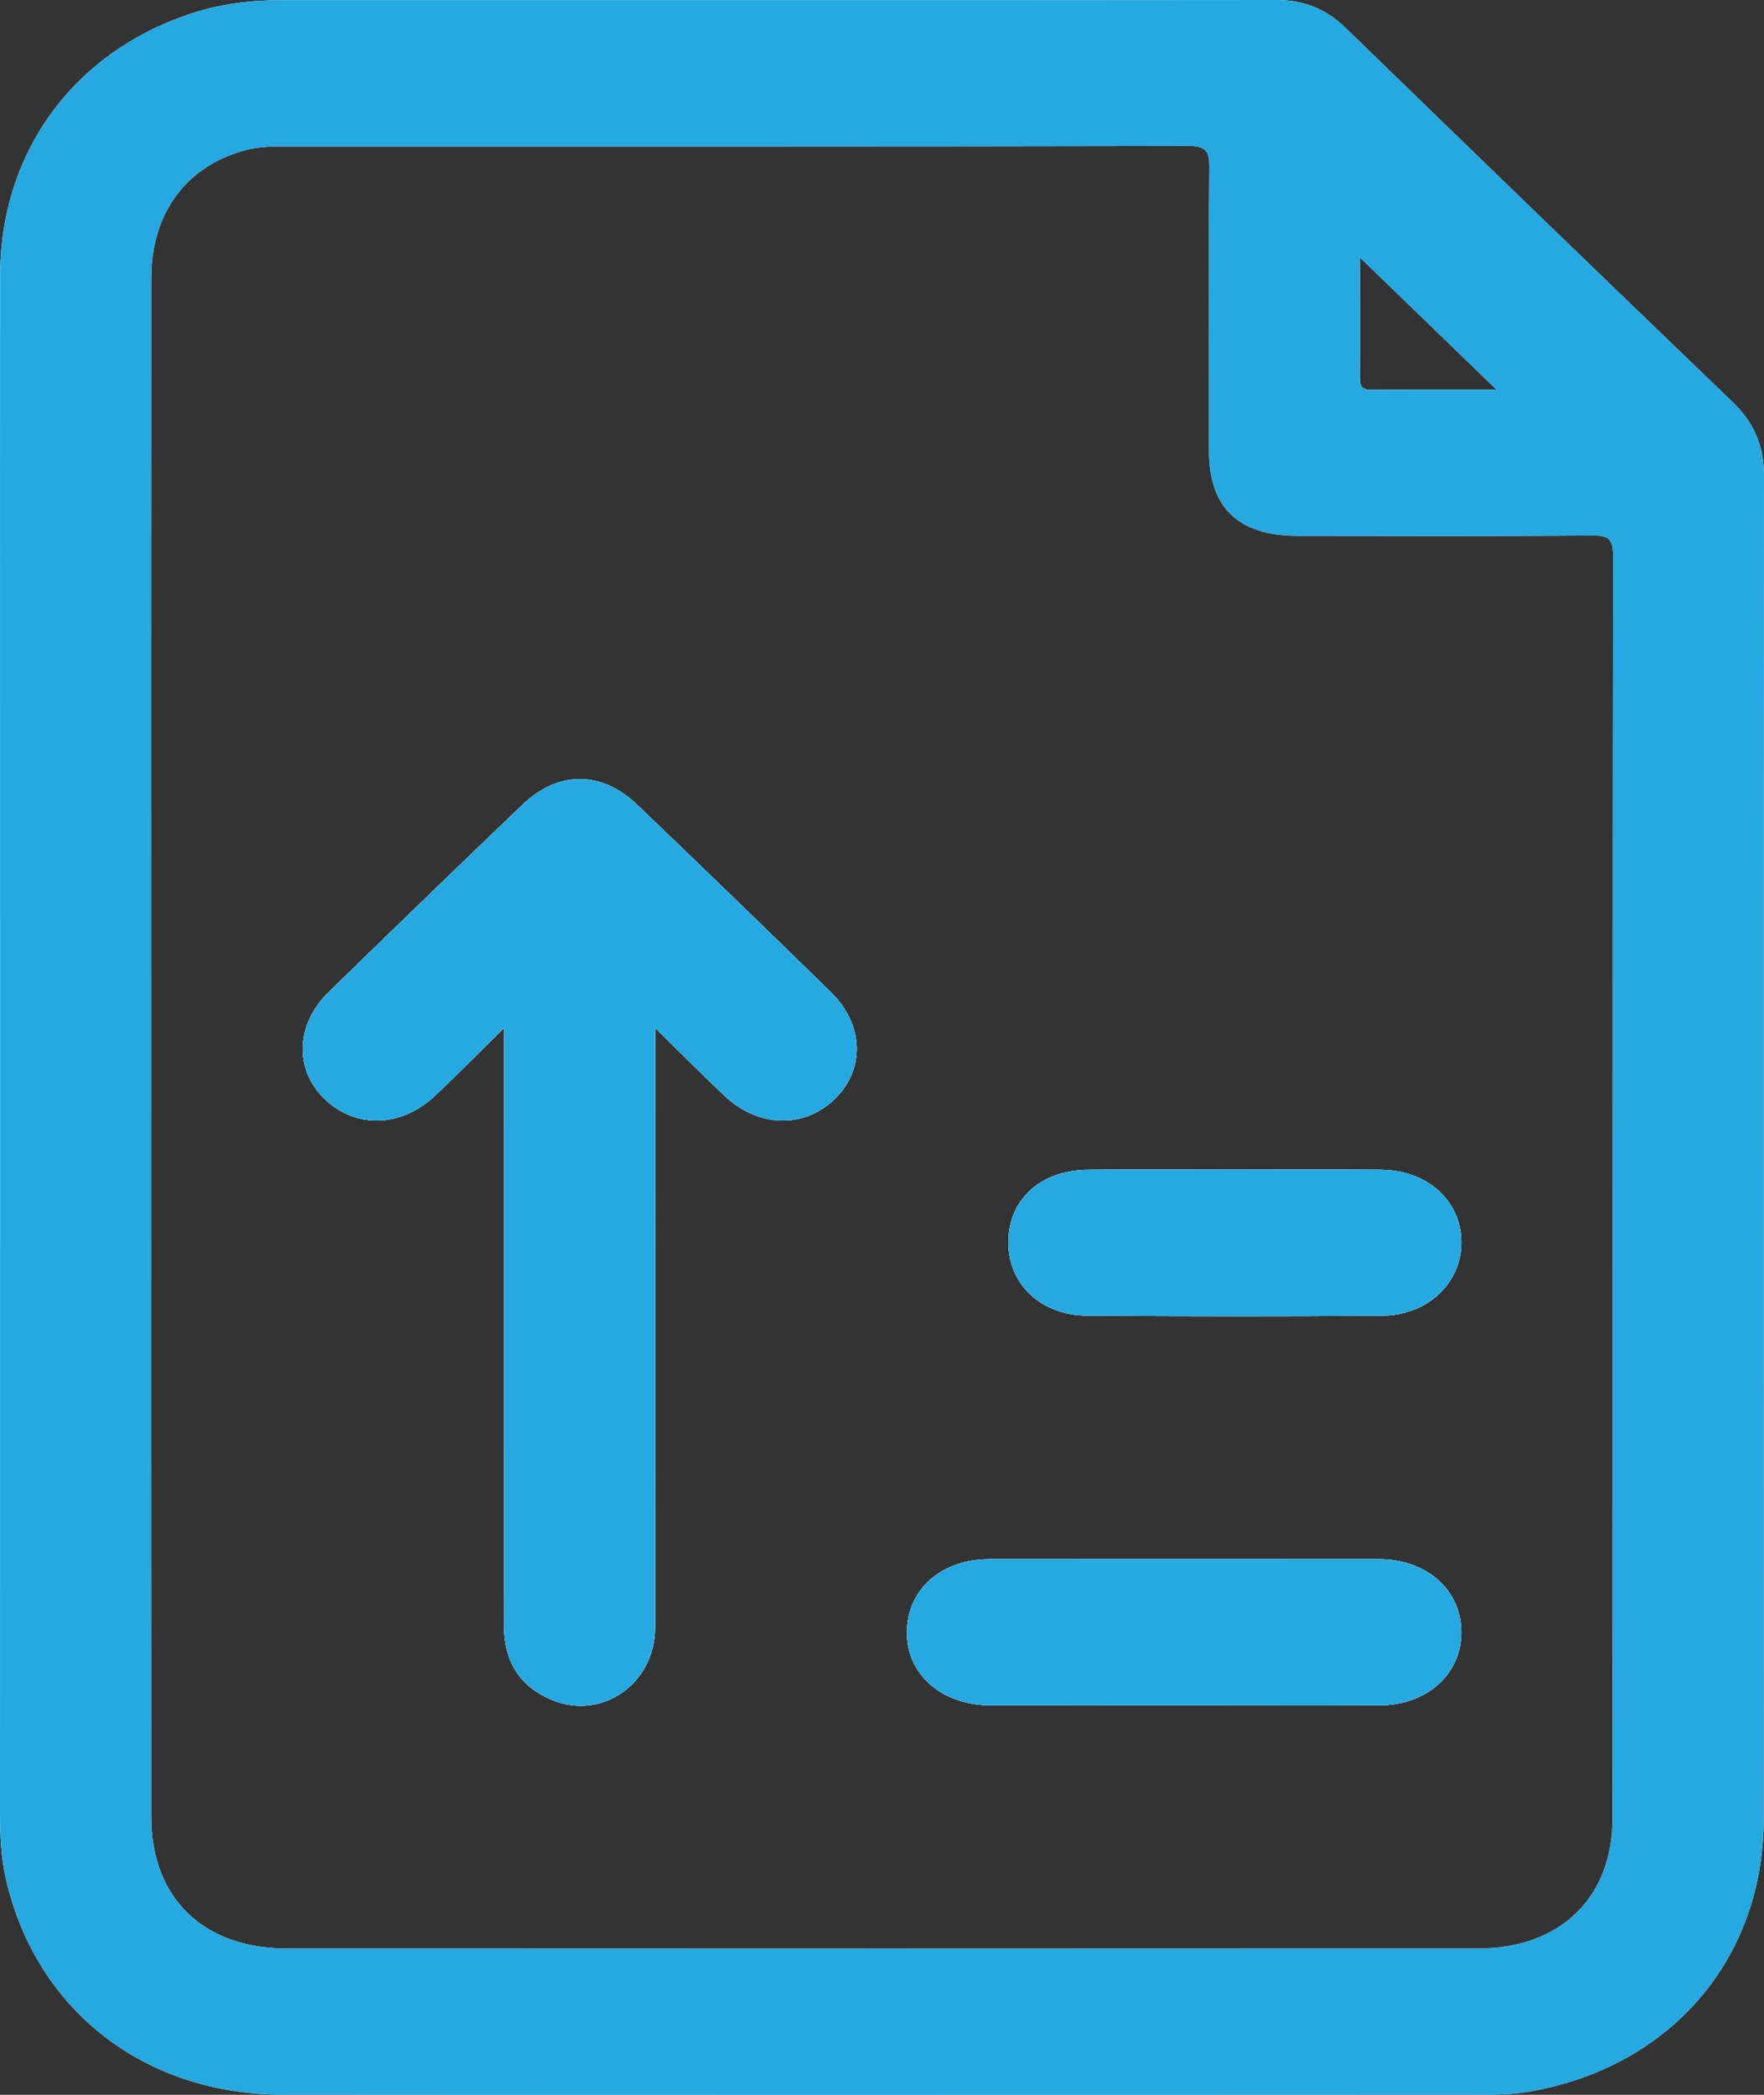
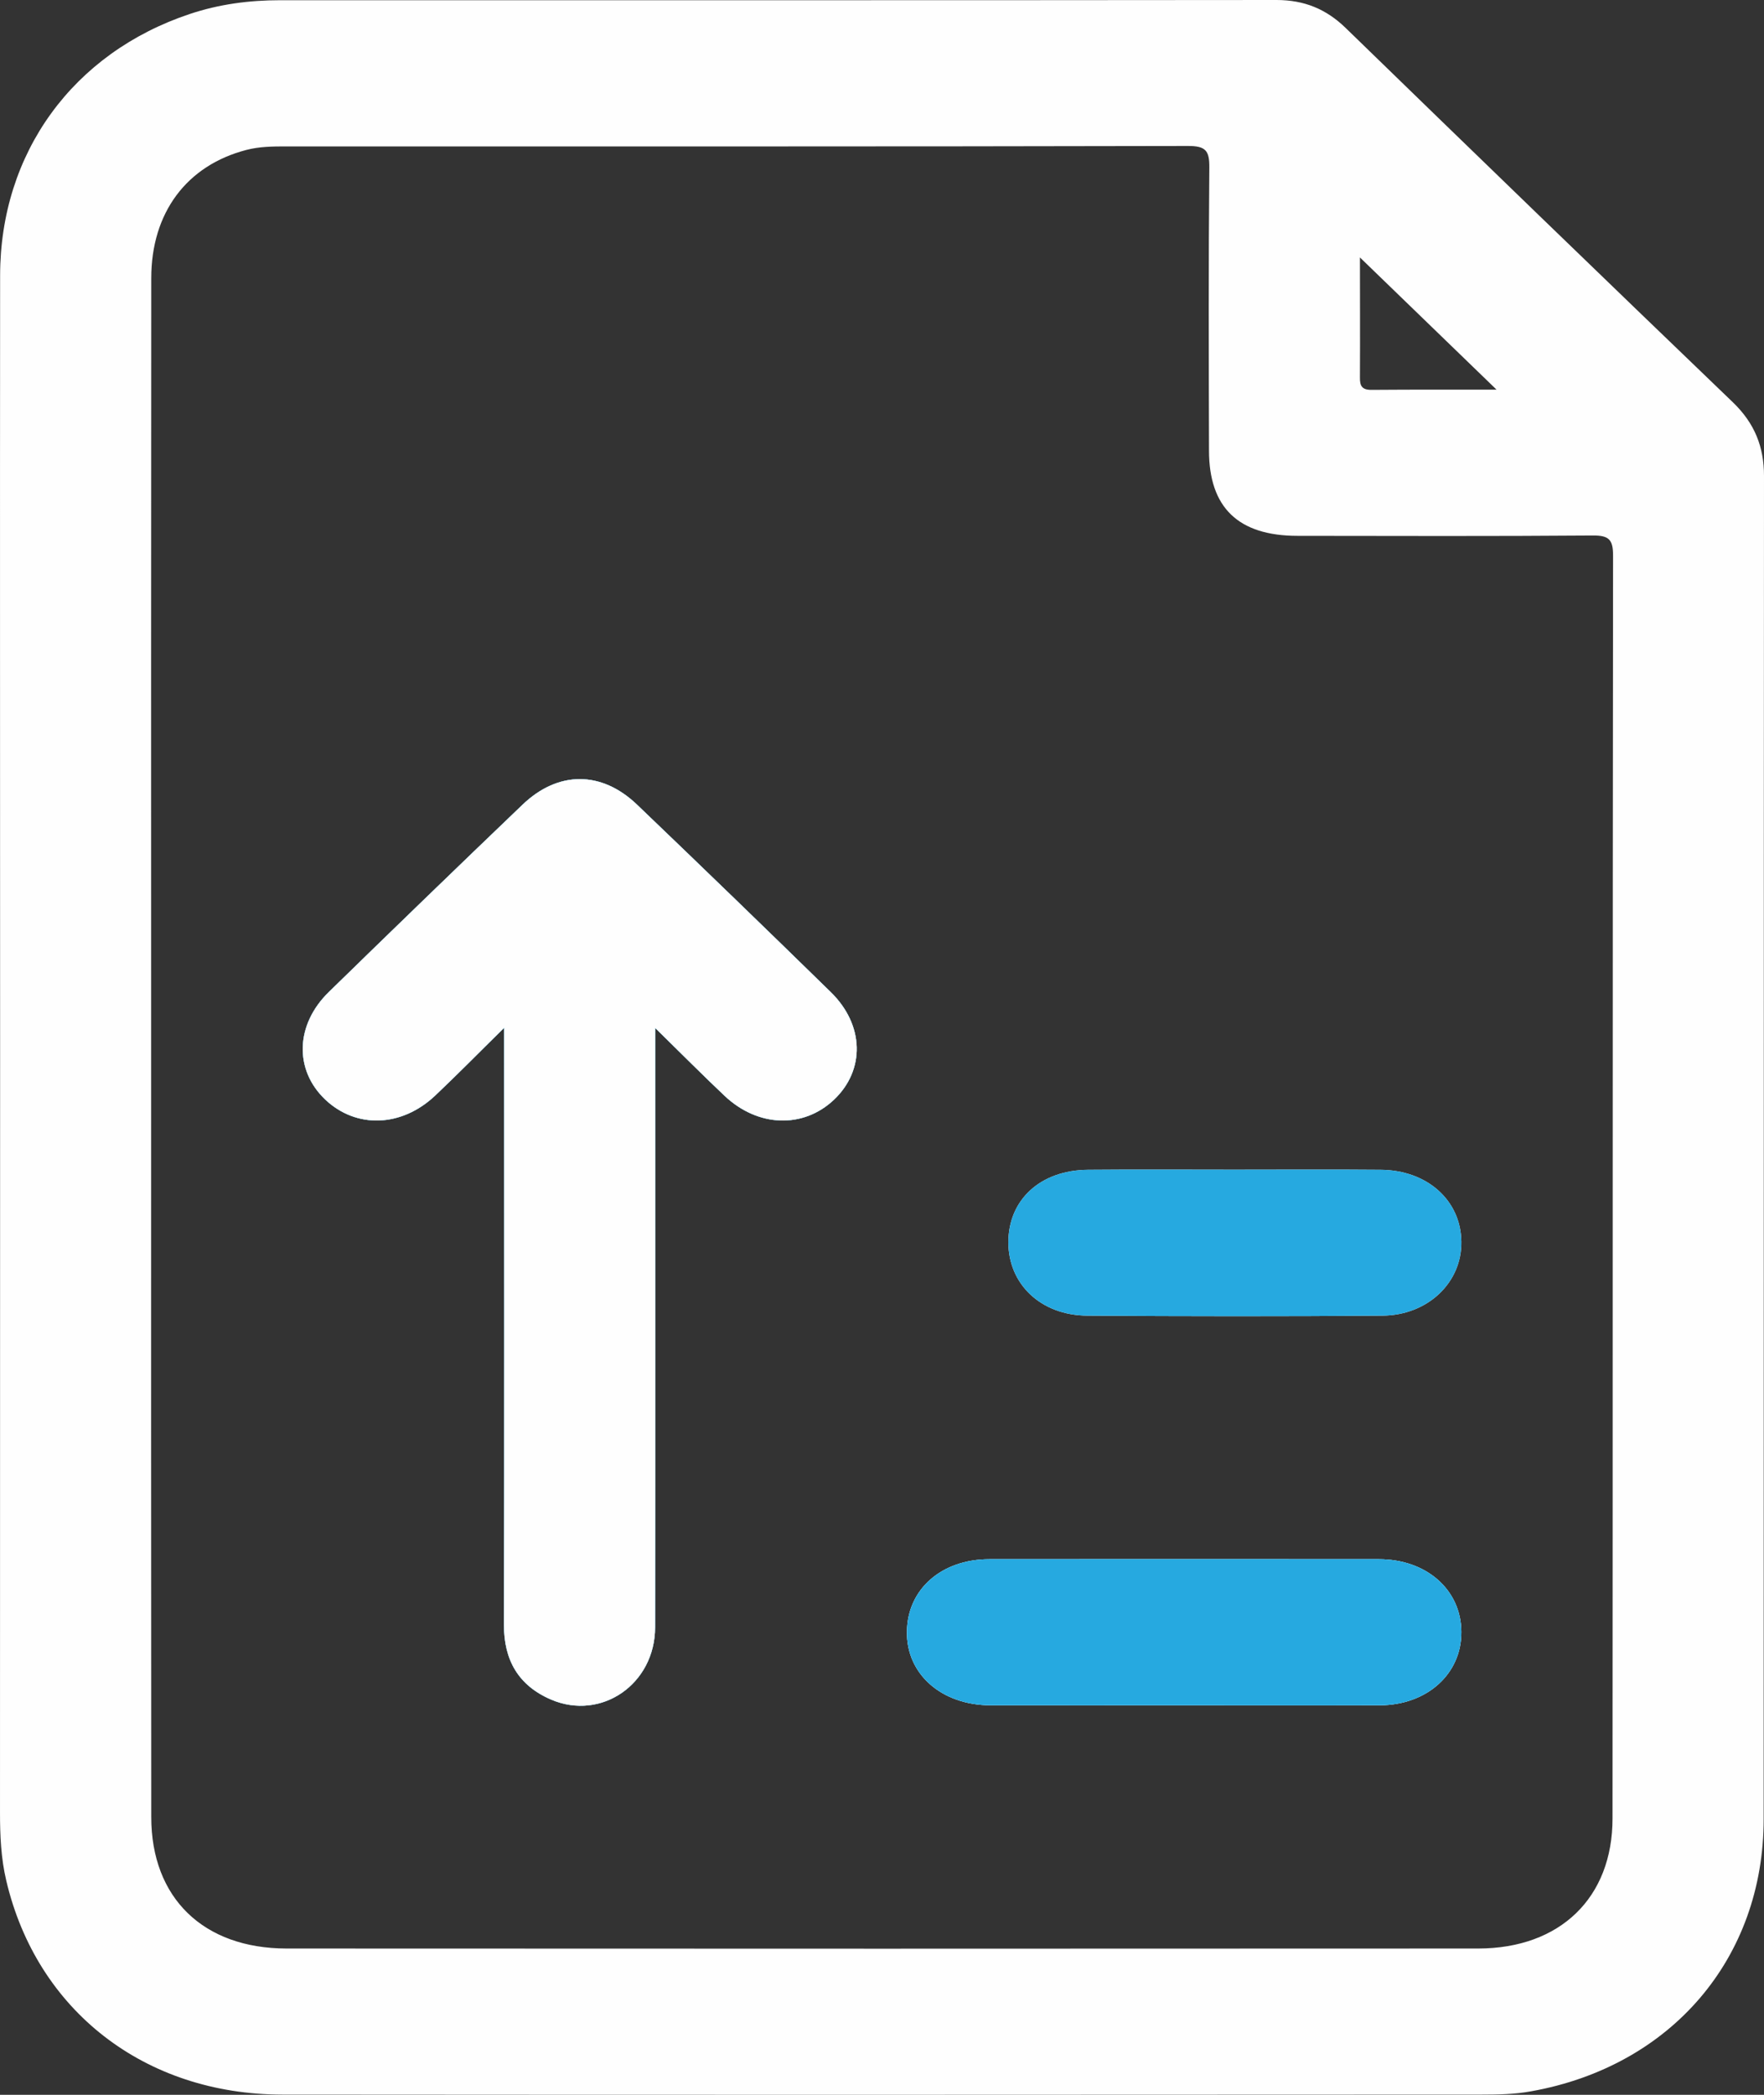
<svg xmlns="http://www.w3.org/2000/svg" width="16" height="19" viewBox="0 0 16 19" fill="none">
  <rect x="0" y="0" width="16" height="19" fill="#333333" stroke="none" />
  <path d="M7.535 8.998C7.841 9.297 7.848 9.706 7.564 9.975C7.285 10.238 6.874 10.225 6.571 9.938C6.372 9.75 6.18 9.556 5.943 9.324V9.582C5.943 11.307 5.945 13.033 5.942 14.759C5.942 15.273 5.456 15.611 4.998 15.415C4.7 15.287 4.57 15.054 4.571 14.737C4.575 13.018 4.573 11.3 4.573 9.581V9.322C4.335 9.556 4.144 9.751 3.945 9.939C3.639 10.226 3.23 10.237 2.951 9.974C2.667 9.705 2.678 9.294 2.983 8.997C3.566 8.428 4.151 7.862 4.739 7.299C5.062 6.989 5.456 6.989 5.779 7.299C6.367 7.862 6.953 8.429 7.535 8.998Z" fill="#FEFEFE" />
  <path d="M13.255 11.261C13.261 11.63 12.953 11.93 12.538 11.933C11.646 11.94 10.753 11.939 9.862 11.933C9.439 11.93 9.145 11.646 9.146 11.265C9.148 10.88 9.437 10.614 9.867 10.61C10.31 10.606 10.752 10.609 11.195 10.609C11.637 10.609 12.08 10.606 12.523 10.61C12.945 10.613 13.25 10.887 13.255 11.261Z" fill="#FEFEFE" />
-   <path d="M13.255 14.8C13.258 15.181 12.945 15.465 12.515 15.467C11.923 15.469 11.332 15.467 10.74 15.467C10.148 15.467 9.57 15.468 8.985 15.467C8.539 15.466 8.22 15.184 8.226 14.798C8.231 14.414 8.539 14.142 8.975 14.142C10.152 14.141 11.329 14.141 12.506 14.142C12.939 14.142 13.252 14.419 13.255 14.8Z" fill="#FEFEFE" />
  <path d="M15.72 3.651C14.545 2.522 13.374 1.389 12.206 0.254C12.029 0.082 11.83 0 11.578 0C8.565 0.003 5.552 0.002 2.54 0.002C2.26 0.002 1.987 0.038 1.721 0.127C0.663 0.48 0.002 1.385 0.001 2.499C-0.001 4.833 0.001 7.167 0.001 9.501C0.001 11.835 0.001 14.127 4.57926e-05 16.441C4.57926e-05 16.649 0.009 16.856 0.057 17.058C0.334 18.235 1.311 18.997 2.562 18.998C6.188 19.001 9.815 19 13.441 18.998C13.59 18.998 13.742 18.995 13.888 18.968C15.159 18.741 15.997 17.762 15.997 16.498C15.999 12.437 15.997 8.377 16 4.317C16 4.052 15.915 3.84 15.72 3.651ZM12.335 2.335C12.748 2.735 13.163 3.136 13.574 3.534C13.218 3.534 12.828 3.533 12.438 3.536C12.349 3.536 12.334 3.496 12.335 3.422C12.337 3.053 12.335 2.683 12.335 2.335ZM14.626 16.494C14.626 17.212 14.151 17.672 13.409 17.673C9.805 17.675 6.202 17.675 2.598 17.673C1.844 17.672 1.372 17.214 1.372 16.481C1.37 14.155 1.371 11.829 1.371 9.502C1.371 7.175 1.37 4.849 1.372 2.523C1.372 1.929 1.693 1.501 2.234 1.36C2.353 1.329 2.473 1.328 2.595 1.328C5.321 1.328 8.047 1.33 10.773 1.324C10.937 1.323 10.97 1.367 10.969 1.518C10.961 2.374 10.964 3.23 10.966 4.086C10.966 4.604 11.232 4.86 11.769 4.86C12.661 4.861 13.553 4.864 14.445 4.857C14.598 4.855 14.631 4.898 14.631 5.041C14.626 8.858 14.629 12.676 14.626 16.494Z" fill="#FEFEFE" />
  <path d="M7.535 8.998C7.841 9.297 7.848 9.706 7.564 9.975C7.285 10.238 6.874 10.225 6.571 9.938C6.372 9.75 6.18 9.556 5.943 9.324V9.582C5.943 11.307 5.945 13.033 5.942 14.759C5.942 15.273 5.456 15.611 4.998 15.415C4.7 15.287 4.57 15.054 4.571 14.737C4.575 13.018 4.573 11.3 4.573 9.581V9.322C4.335 9.556 4.144 9.751 3.945 9.939C3.639 10.226 3.23 10.237 2.951 9.974C2.667 9.705 2.678 9.294 2.983 8.997C3.566 8.428 4.151 7.862 4.739 7.299C5.062 6.989 5.456 6.989 5.779 7.299C6.367 7.862 6.953 8.429 7.535 8.998Z" fill="#26A9E0" />
  <path d="M13.255 11.261C13.261 11.63 12.953 11.93 12.538 11.933C11.646 11.94 10.753 11.939 9.862 11.933C9.439 11.93 9.145 11.646 9.146 11.265C9.148 10.88 9.437 10.614 9.867 10.61C10.31 10.606 10.752 10.609 11.195 10.609C11.637 10.609 12.08 10.606 12.523 10.61C12.945 10.613 13.25 10.887 13.255 11.261Z" fill="#26A9E0" />
  <path d="M13.255 14.8C13.258 15.181 12.945 15.465 12.515 15.467C11.923 15.469 11.332 15.467 10.74 15.467C10.148 15.467 9.57 15.468 8.985 15.467C8.539 15.466 8.22 15.184 8.226 14.798C8.231 14.414 8.539 14.142 8.975 14.142C10.152 14.141 11.329 14.141 12.506 14.142C12.939 14.142 13.252 14.419 13.255 14.8Z" fill="#26A9E0" />
-   <path d="M15.72 3.651C14.545 2.522 13.374 1.389 12.206 0.254C12.029 0.082 11.83 0 11.578 0C8.565 0.003 5.552 0.002 2.54 0.002C2.26 0.002 1.987 0.038 1.721 0.127C0.663 0.48 0.002 1.385 0.001 2.499C-0.001 4.833 0.001 7.167 0.001 9.501C0.001 11.835 0.001 14.127 4.57926e-05 16.441C4.57926e-05 16.649 0.009 16.856 0.057 17.058C0.334 18.235 1.311 18.997 2.562 18.998C6.188 19.001 9.815 19 13.441 18.998C13.59 18.998 13.742 18.995 13.888 18.968C15.159 18.741 15.997 17.762 15.997 16.498C15.999 12.437 15.997 8.377 16 4.317C16 4.052 15.915 3.84 15.72 3.651ZM12.335 2.335C12.748 2.735 13.163 3.136 13.574 3.534C13.218 3.534 12.828 3.533 12.438 3.536C12.349 3.536 12.334 3.496 12.335 3.422C12.337 3.053 12.335 2.683 12.335 2.335ZM14.626 16.494C14.626 17.212 14.151 17.672 13.409 17.673C9.805 17.675 6.202 17.675 2.598 17.673C1.844 17.672 1.372 17.214 1.372 16.481C1.37 14.155 1.371 11.829 1.371 9.502C1.371 7.175 1.37 4.849 1.372 2.523C1.372 1.929 1.693 1.501 2.234 1.36C2.353 1.329 2.473 1.328 2.595 1.328C5.321 1.328 8.047 1.33 10.773 1.324C10.937 1.323 10.97 1.367 10.969 1.518C10.961 2.374 10.964 3.23 10.966 4.086C10.966 4.604 11.232 4.86 11.769 4.86C12.661 4.861 13.553 4.864 14.445 4.857C14.598 4.855 14.631 4.898 14.631 5.041C14.626 8.858 14.629 12.676 14.626 16.494Z" fill="#26A9E0" />
  <path d="M7.535 8.998C7.841 9.297 7.848 9.706 7.564 9.975C7.285 10.238 6.874 10.225 6.571 9.938C6.372 9.75 6.18 9.556 5.943 9.324V9.582C5.943 11.307 5.945 13.033 5.942 14.759C5.942 15.273 5.456 15.611 4.998 15.415C4.7 15.287 4.57 15.054 4.571 14.737C4.575 13.018 4.573 11.3 4.573 9.581V9.322C4.335 9.556 4.144 9.751 3.945 9.939C3.639 10.226 3.23 10.237 2.951 9.974C2.667 9.705 2.678 9.294 2.983 8.997C3.566 8.428 4.151 7.862 4.739 7.299C5.062 6.989 5.456 6.989 5.779 7.299C6.367 7.862 6.953 8.429 7.535 8.998Z" fill="#FEFEFE" />
-   <path d="M9.146 11.265C9.148 10.88 9.437 10.614 9.867 10.61C10.31 10.606 10.752 10.609 11.195 10.609C11.637 10.609 12.08 10.606 12.523 10.61C12.945 10.613 13.25 10.887 13.255 11.261C13.261 11.63 12.953 11.93 12.538 11.933C11.646 11.94 10.753 11.939 9.862 11.933C9.439 11.93 9.145 11.646 9.146 11.265Z" fill="#FEFEFE" />
  <path d="M13.255 14.8C13.258 15.181 12.945 15.465 12.515 15.467C11.923 15.469 11.332 15.467 10.74 15.467C10.148 15.467 9.57 15.468 8.985 15.467C8.539 15.466 8.22 15.184 8.226 14.798C8.231 14.414 8.539 14.142 8.975 14.142C10.152 14.141 11.329 14.141 12.506 14.142C12.939 14.142 13.252 14.419 13.255 14.8Z" fill="#FEFEFE" />
-   <path d="M7.564 9.975C7.285 10.238 6.874 10.225 6.571 9.938C6.372 9.75 6.18 9.556 5.943 9.324V9.582C5.943 11.307 5.945 13.033 5.942 14.759C5.942 15.273 5.456 15.611 4.998 15.415C4.7 15.287 4.57 15.054 4.571 14.737C4.575 13.018 4.573 11.3 4.573 9.581V9.322C4.335 9.556 4.144 9.751 3.945 9.939C3.639 10.226 3.23 10.237 2.951 9.974C2.667 9.705 2.678 9.294 2.983 8.997C3.566 8.428 4.151 7.862 4.739 7.299C5.062 6.989 5.456 6.989 5.779 7.299C6.367 7.862 6.953 8.429 7.535 8.998C7.841 9.297 7.848 9.706 7.564 9.975Z" fill="#26A9E0" />
  <path d="M13.255 14.8C13.258 15.181 12.945 15.465 12.515 15.467C11.923 15.469 11.332 15.467 10.74 15.467C10.148 15.467 9.57 15.468 8.985 15.467C8.539 15.466 8.22 15.184 8.226 14.798C8.231 14.414 8.539 14.142 8.975 14.142C10.152 14.141 11.329 14.141 12.506 14.142C12.939 14.142 13.252 14.419 13.255 14.8Z" fill="#26A9E0" />
-   <path d="M13.255 11.261C13.261 11.63 12.953 11.93 12.538 11.933C11.646 11.94 10.753 11.939 9.862 11.933C9.439 11.93 9.145 11.646 9.146 11.265C9.148 10.88 9.437 10.614 9.867 10.61C10.31 10.606 10.752 10.609 11.195 10.609C11.637 10.609 12.08 10.606 12.523 10.61C12.945 10.613 13.25 10.887 13.255 11.261Z" fill="#26A9E0" />
</svg>